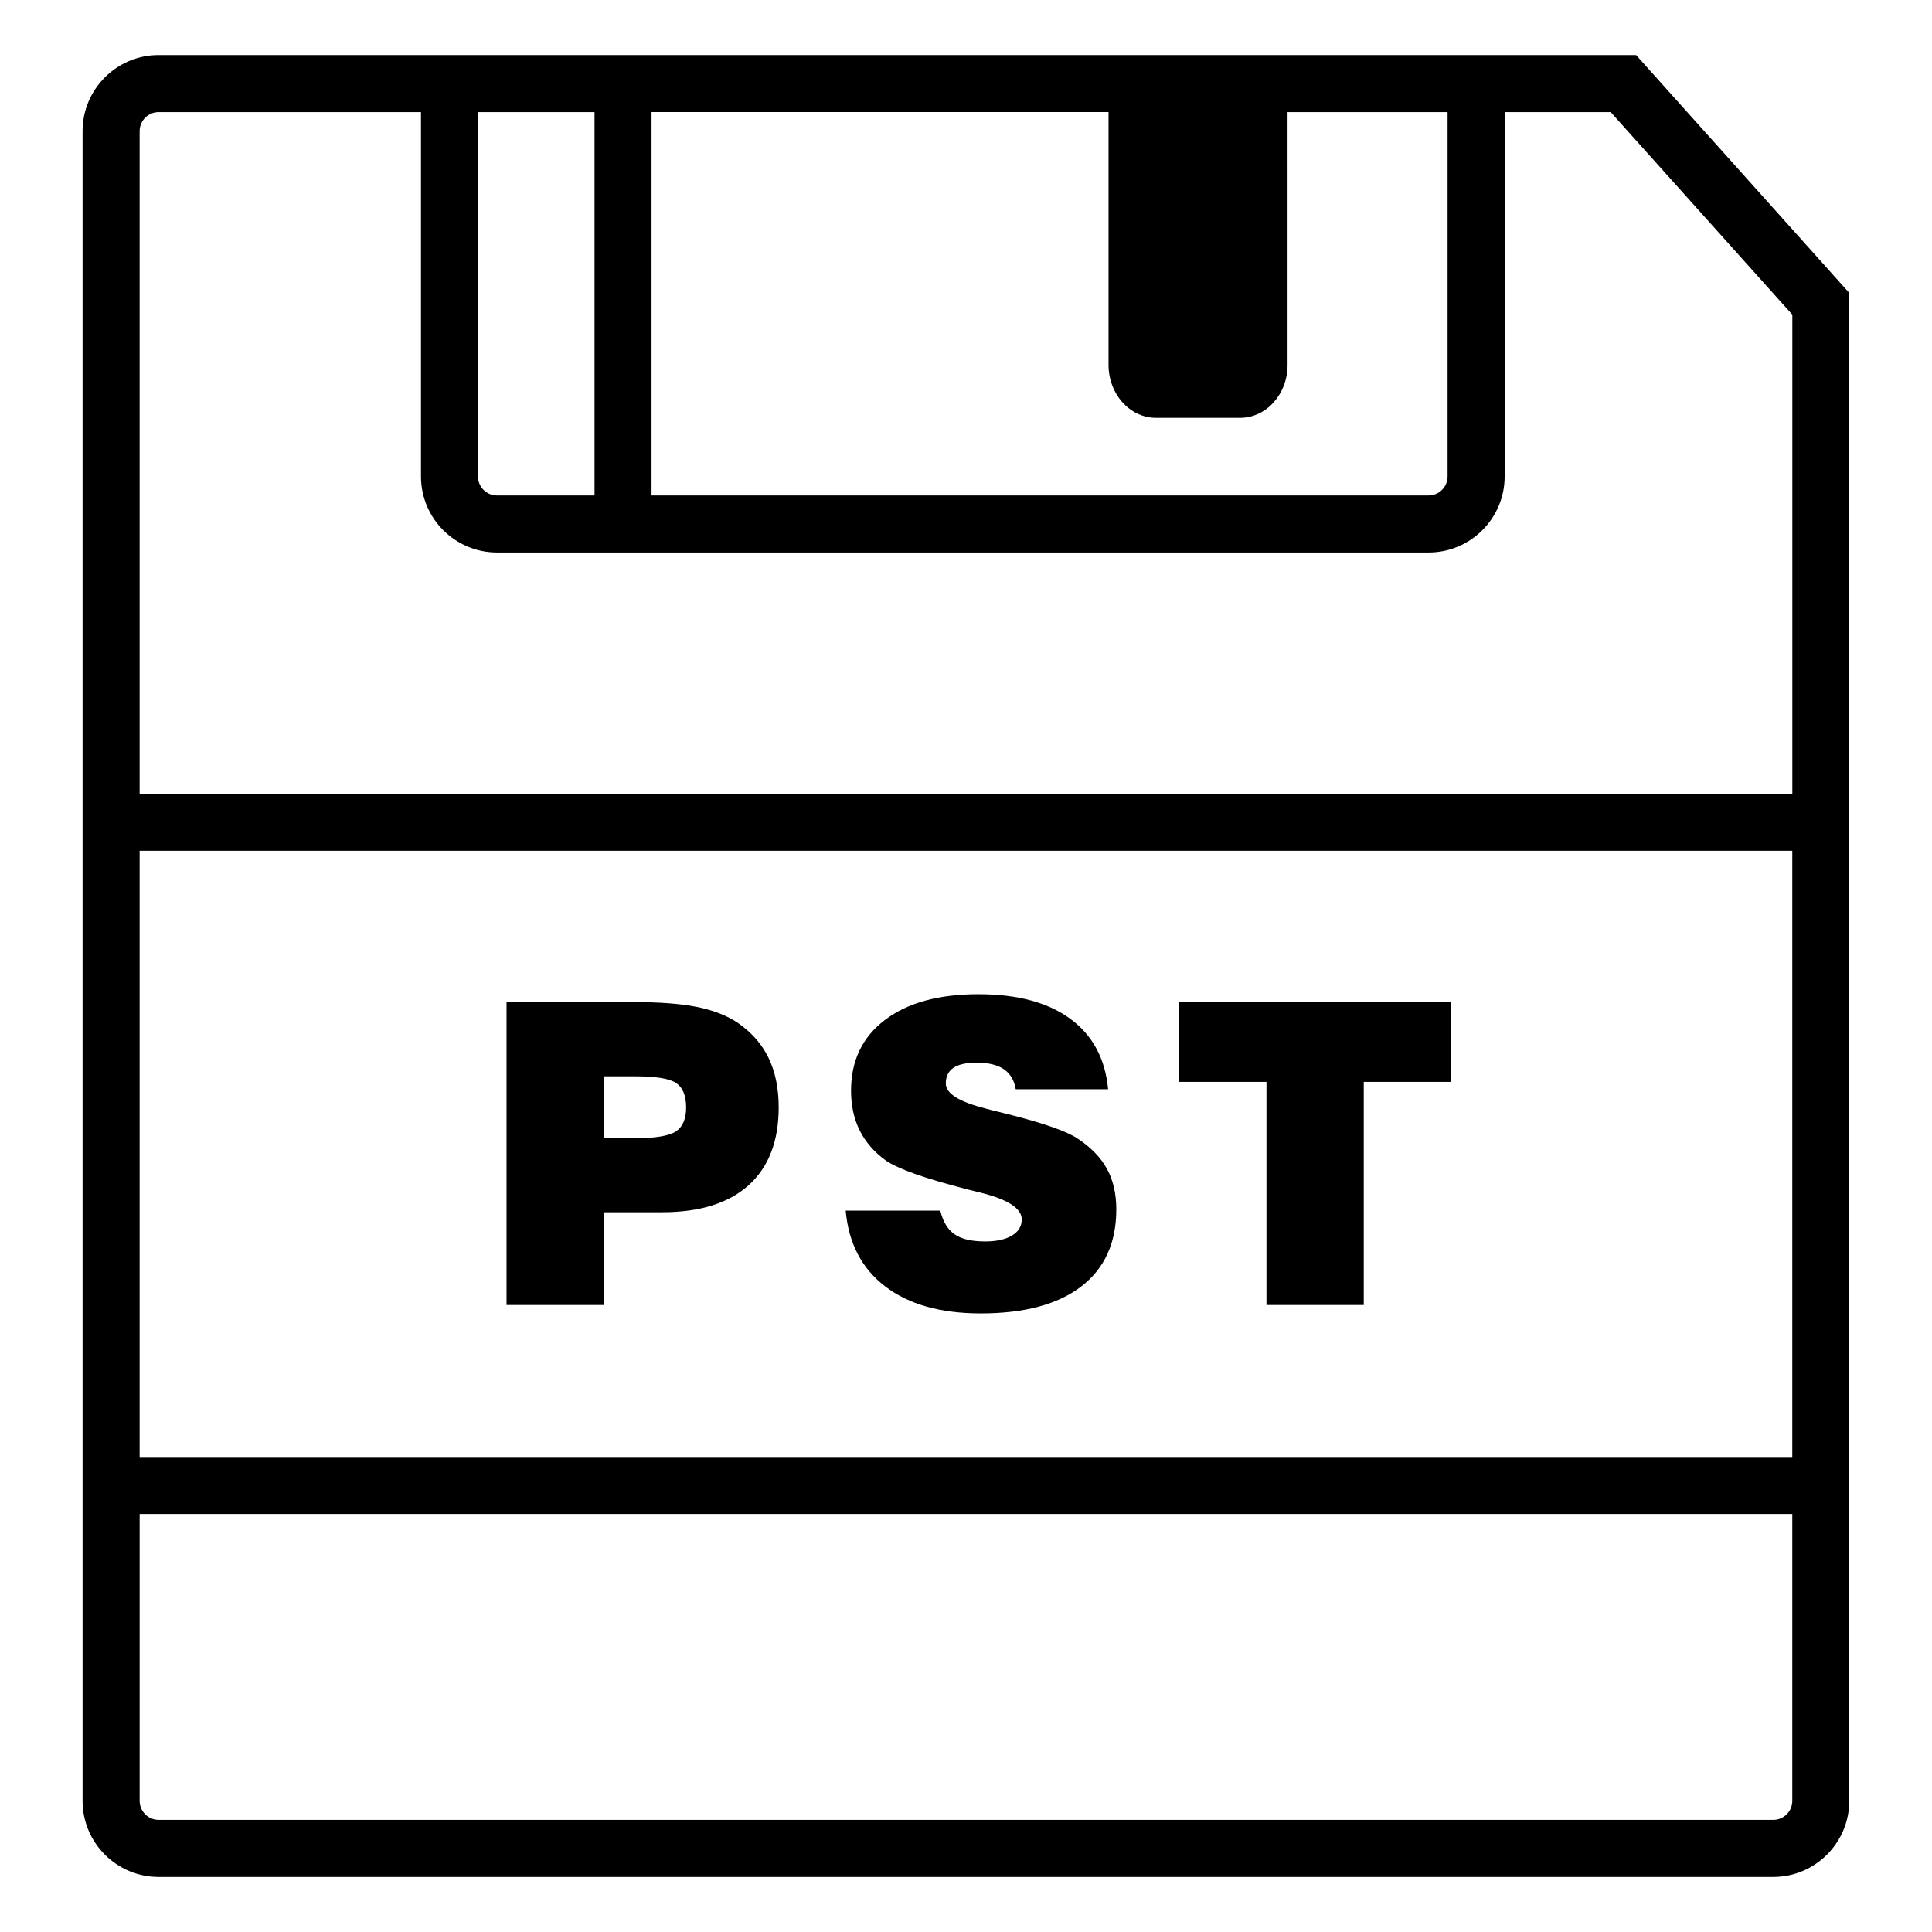
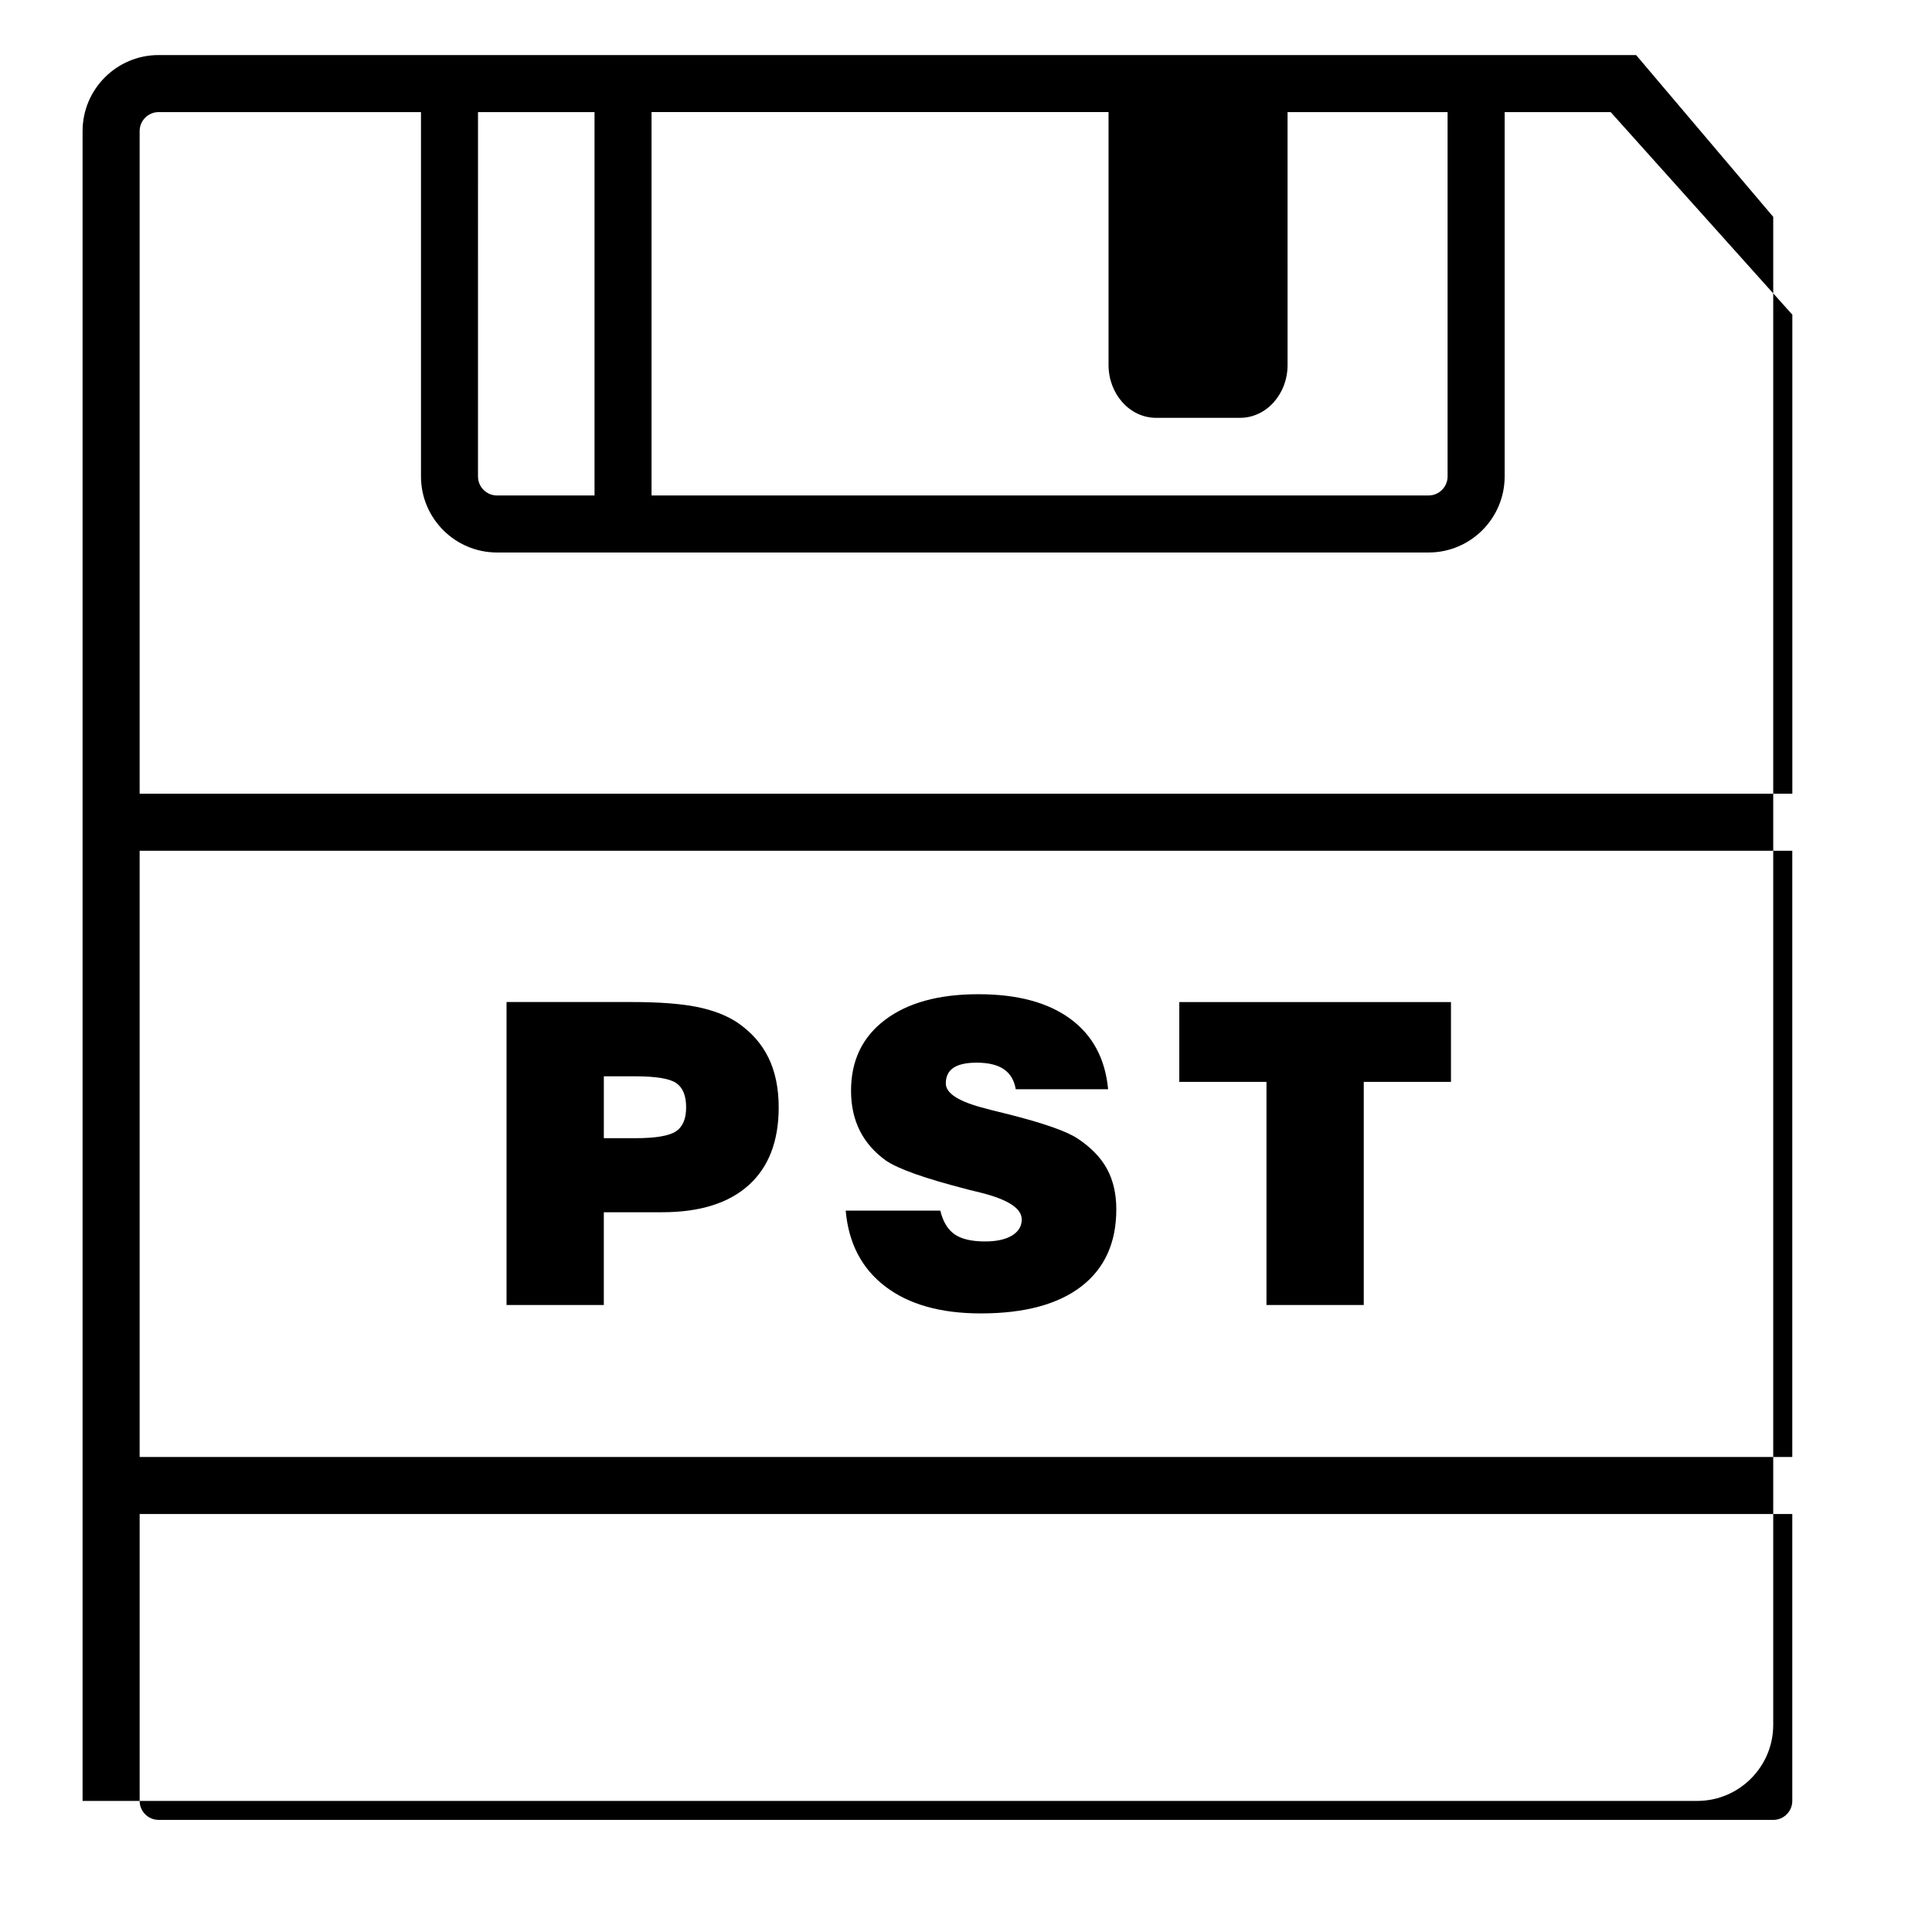
<svg xmlns="http://www.w3.org/2000/svg" fill="#000000" width="800px" height="800px" version="1.1" viewBox="144 144 512 512">
-   <path d="m278.24 489.84v-80.293h33.035c7.301 0 13.09 0.43 17.355 1.285 4.273 0.852 7.844 2.223 10.715 4.109 3.699 2.508 6.465 5.613 8.289 9.32 1.809 3.707 2.727 8.105 2.727 13.191 0 8.977-2.656 15.855-7.961 20.637-5.305 4.781-12.957 7.168-22.949 7.168h-15.434v24.582zm25.781-44.207h8.289c5.379 0 8.973-0.598 10.797-1.793 1.82-1.199 2.727-3.324 2.727-6.383 0-3.082-0.875-5.231-2.621-6.43-1.742-1.199-5.371-1.793-10.902-1.793h-8.289zm64.098 19.188h25.074c0.691 2.906 1.941 4.996 3.758 6.266 1.809 1.273 4.523 1.91 8.117 1.91 3.023 0 5.391-0.523 7.113-1.559 1.723-1.039 2.59-2.457 2.59-4.281 0-2.902-3.613-5.269-10.844-7.082-1.457-0.363-2.57-0.637-3.324-0.816-5.926-1.527-10.637-2.918-14.152-4.172-3.5-1.25-6.051-2.422-7.656-3.512-3.09-2.215-5.402-4.871-6.949-7.961-1.547-3.082-2.312-6.613-2.312-10.574 0-7.957 2.992-14.207 8.992-18.75 5.992-4.539 14.238-6.812 24.738-6.812 10.324 0 18.438 2.168 24.363 6.508 5.926 4.344 9.27 10.57 10.035 18.672h-24.48c-0.395-2.363-1.438-4.125-3.129-5.289-1.691-1.164-4.098-1.75-7.227-1.75-2.766 0-4.812 0.457-6.16 1.367-1.352 0.91-2.016 2.293-2.016 4.141 0 2.656 3.523 4.871 10.578 6.648 0.621 0.18 1.094 0.312 1.414 0.383 1.012 0.25 2.559 0.637 4.637 1.145 9.34 2.363 15.438 4.508 18.312 6.43 3.562 2.367 6.16 5.055 7.793 8.07 1.633 3.019 2.449 6.578 2.449 10.68 0 8.871-3.098 15.68-9.289 20.445-6.195 4.762-15.074 7.141-26.625 7.141-10.645 0-19.09-2.379-25.316-7.141-6.231-4.754-9.727-11.457-10.484-20.105zm111.51 25.02v-59.137h-23.105v-21.148l72-0.004v21.148h-23.113v59.137zm97.957-331.25h-391.55c-11.109 0-20.152 9.043-20.152 20.152v442.52c0 11.109 9.043 20.152 20.152 20.152h427.89c11.109 0 20.152-9.043 20.152-20.152v-399.64zm-127.21 96.141h22.25c6.957 0 12.594-6.273 12.594-14.016l-0.004-67.012h42.41v96.559c0 2.781-2.262 5.039-5.039 5.039h-205.92v-101.6h121.11v67.012c0 7.742 5.637 14.016 12.598 14.016zm-148.82-81.027v101.6h-25.844c-2.785 0-5.039-2.258-5.039-5.039l0.004-96.559zm-120.55 195.75h437.97v160.66h-437.97zm437.97 251.8c0 2.777-2.262 5.039-5.039 5.039l-427.89-0.004c-2.777 0-5.039-2.262-5.039-5.039v-76.023h437.97zm-437.97-266.91v-175.6c0-2.777 2.262-5.039 5.039-5.039h69.52v96.559c0 11.113 9.035 20.152 20.152 20.152h246.88c11.109 0 20.152-9.039 20.152-20.152l0.004-96.559h28.094l48.141 53.691v126.95h-437.98z" />
+   <path d="m278.24 489.84v-80.293h33.035c7.301 0 13.09 0.43 17.355 1.285 4.273 0.852 7.844 2.223 10.715 4.109 3.699 2.508 6.465 5.613 8.289 9.32 1.809 3.707 2.727 8.105 2.727 13.191 0 8.977-2.656 15.855-7.961 20.637-5.305 4.781-12.957 7.168-22.949 7.168h-15.434v24.582zm25.781-44.207h8.289c5.379 0 8.973-0.598 10.797-1.793 1.82-1.199 2.727-3.324 2.727-6.383 0-3.082-0.875-5.231-2.621-6.43-1.742-1.199-5.371-1.793-10.902-1.793h-8.289zm64.098 19.188h25.074c0.691 2.906 1.941 4.996 3.758 6.266 1.809 1.273 4.523 1.91 8.117 1.91 3.023 0 5.391-0.523 7.113-1.559 1.723-1.039 2.59-2.457 2.59-4.281 0-2.902-3.613-5.269-10.844-7.082-1.457-0.363-2.57-0.637-3.324-0.816-5.926-1.527-10.637-2.918-14.152-4.172-3.5-1.25-6.051-2.422-7.656-3.512-3.09-2.215-5.402-4.871-6.949-7.961-1.547-3.082-2.312-6.613-2.312-10.574 0-7.957 2.992-14.207 8.992-18.75 5.992-4.539 14.238-6.812 24.738-6.812 10.324 0 18.438 2.168 24.363 6.508 5.926 4.344 9.27 10.57 10.035 18.672h-24.48c-0.395-2.363-1.438-4.125-3.129-5.289-1.691-1.164-4.098-1.75-7.227-1.75-2.766 0-4.812 0.457-6.16 1.367-1.352 0.91-2.016 2.293-2.016 4.141 0 2.656 3.523 4.871 10.578 6.648 0.621 0.18 1.094 0.312 1.414 0.383 1.012 0.25 2.559 0.637 4.637 1.145 9.34 2.363 15.438 4.508 18.312 6.43 3.562 2.367 6.16 5.055 7.793 8.07 1.633 3.019 2.449 6.578 2.449 10.68 0 8.871-3.098 15.68-9.289 20.445-6.195 4.762-15.074 7.141-26.625 7.141-10.645 0-19.09-2.379-25.316-7.141-6.231-4.754-9.727-11.457-10.484-20.105zm111.51 25.02v-59.137h-23.105v-21.148l72-0.004v21.148h-23.113v59.137zm97.957-331.25h-391.55c-11.109 0-20.152 9.043-20.152 20.152v442.52h427.89c11.109 0 20.152-9.043 20.152-20.152v-399.64zm-127.21 96.141h22.25c6.957 0 12.594-6.273 12.594-14.016l-0.004-67.012h42.41v96.559c0 2.781-2.262 5.039-5.039 5.039h-205.92v-101.6h121.11v67.012c0 7.742 5.637 14.016 12.598 14.016zm-148.82-81.027v101.6h-25.844c-2.785 0-5.039-2.258-5.039-5.039l0.004-96.559zm-120.55 195.75h437.97v160.66h-437.97zm437.97 251.8c0 2.777-2.262 5.039-5.039 5.039l-427.89-0.004c-2.777 0-5.039-2.262-5.039-5.039v-76.023h437.97zm-437.97-266.91v-175.6c0-2.777 2.262-5.039 5.039-5.039h69.52v96.559c0 11.113 9.035 20.152 20.152 20.152h246.88c11.109 0 20.152-9.039 20.152-20.152l0.004-96.559h28.094l48.141 53.691v126.95h-437.98z" />
</svg>